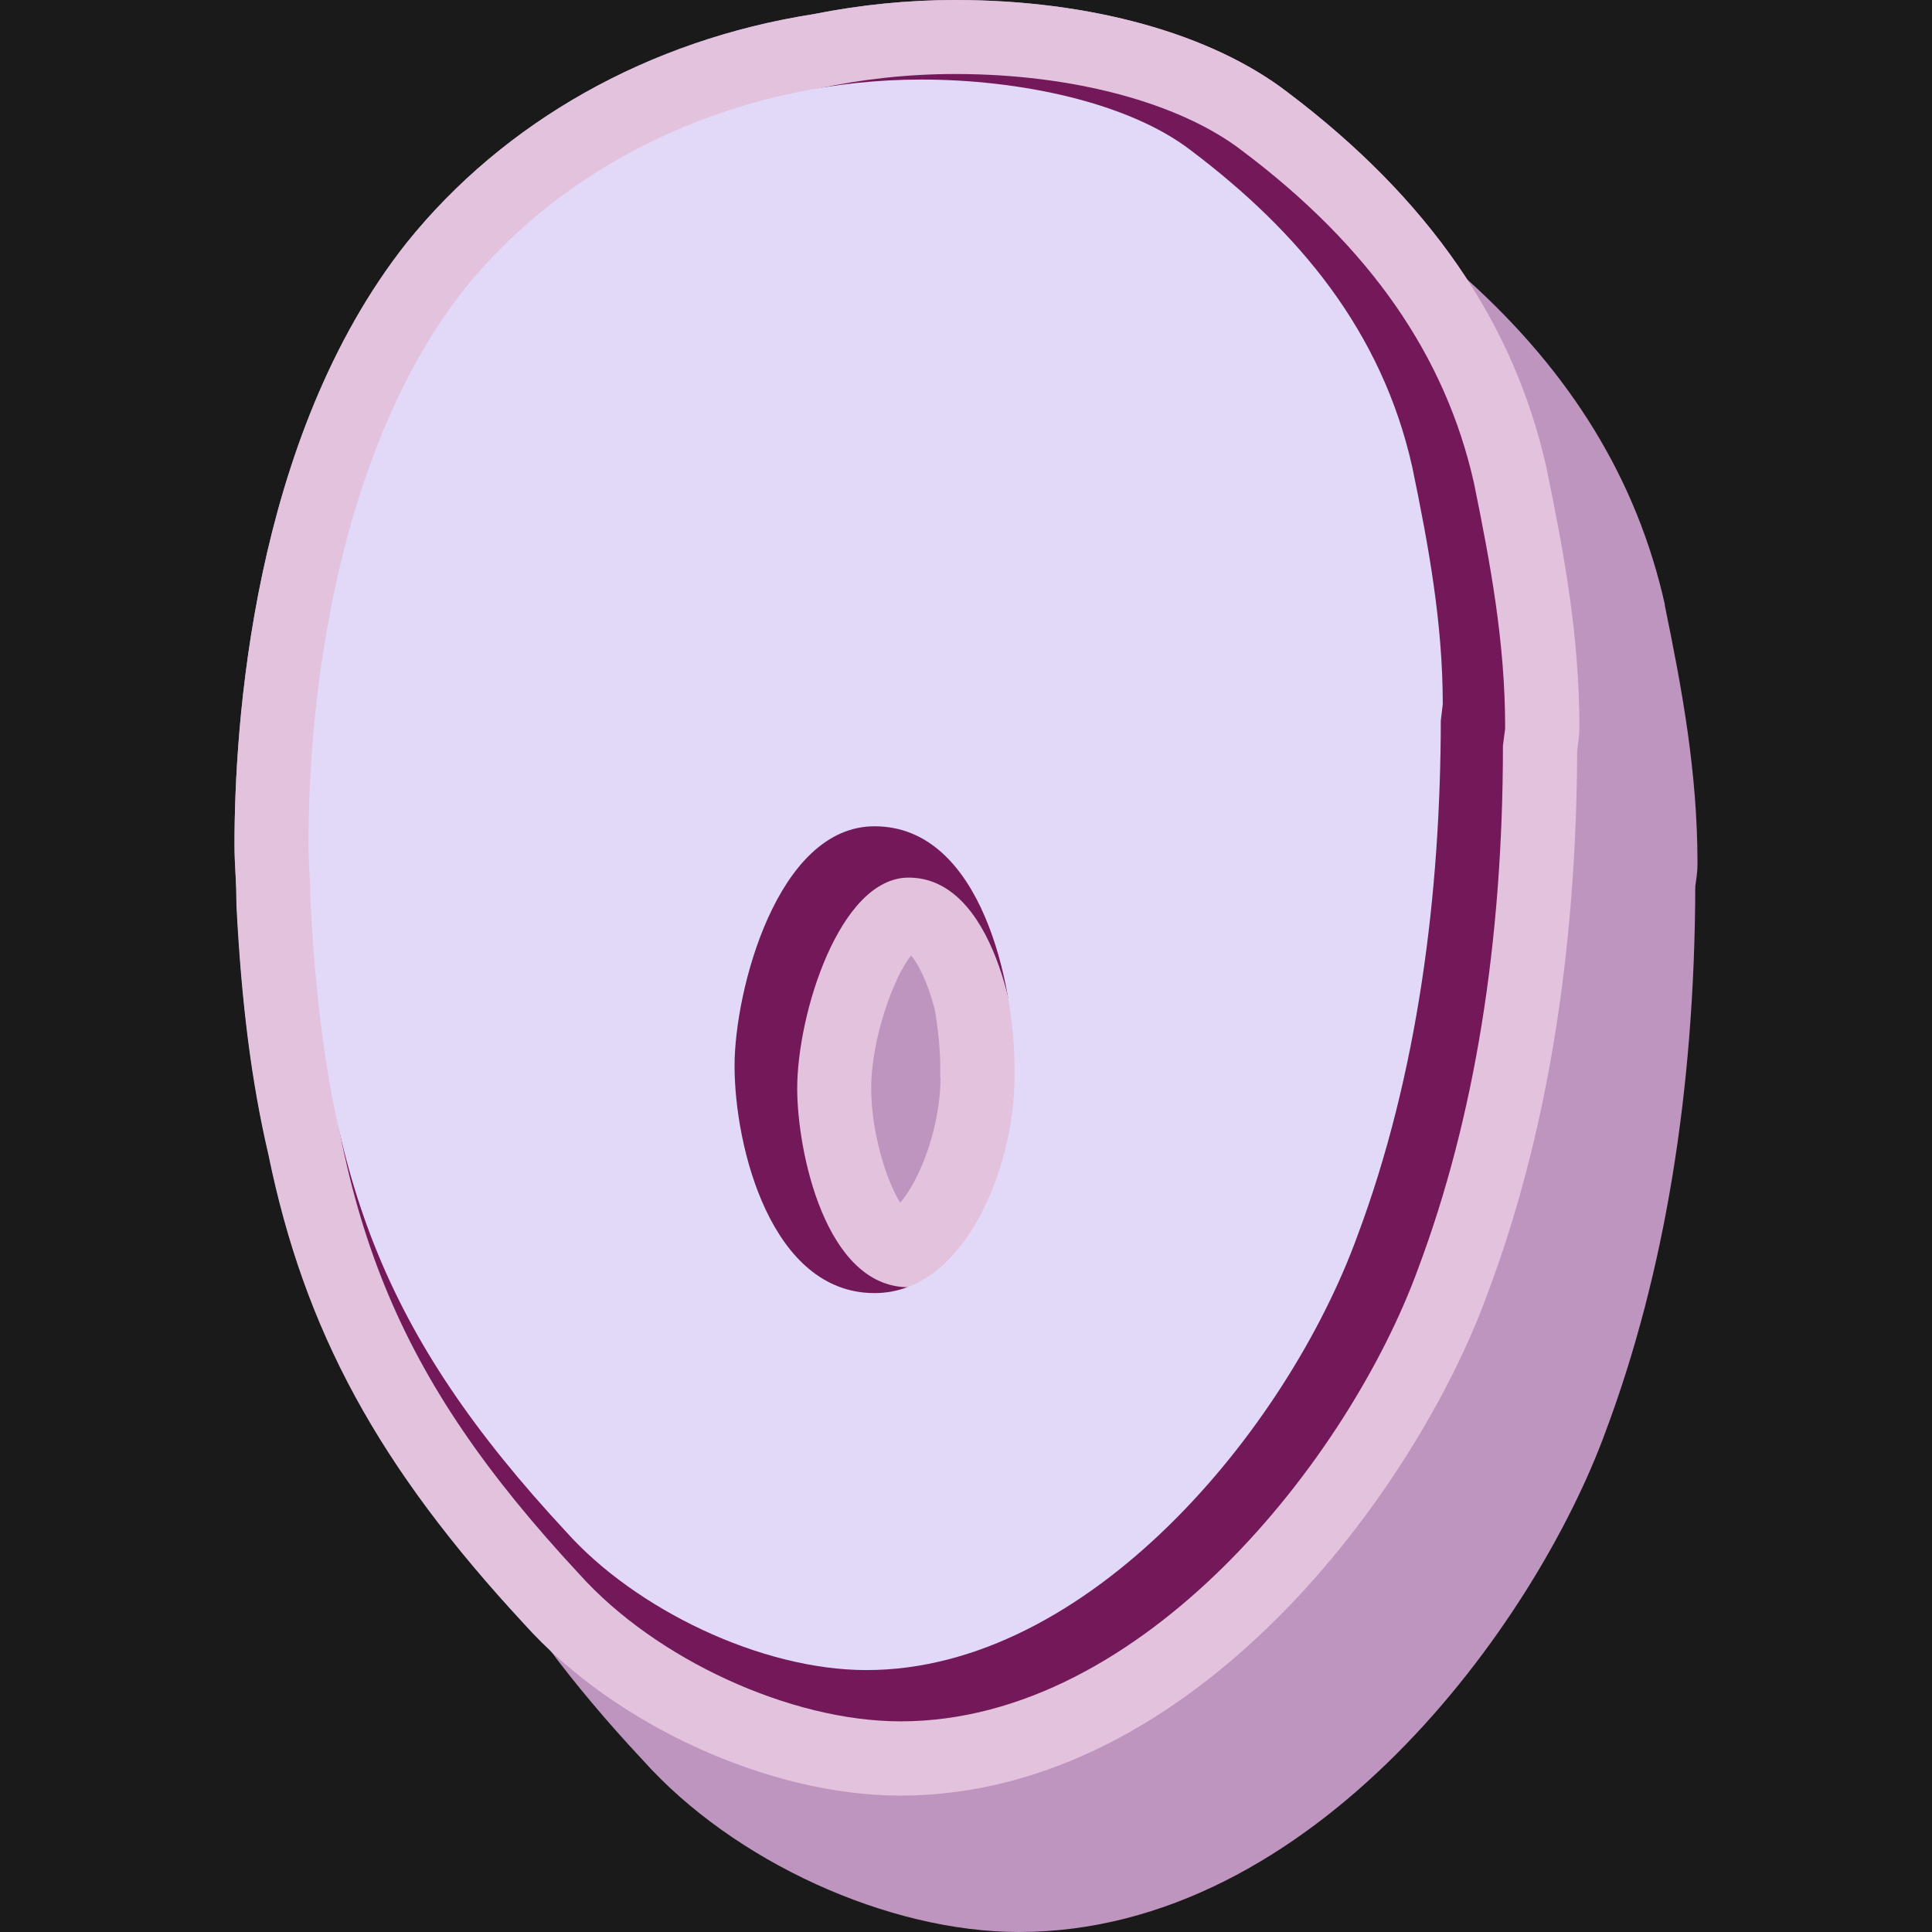
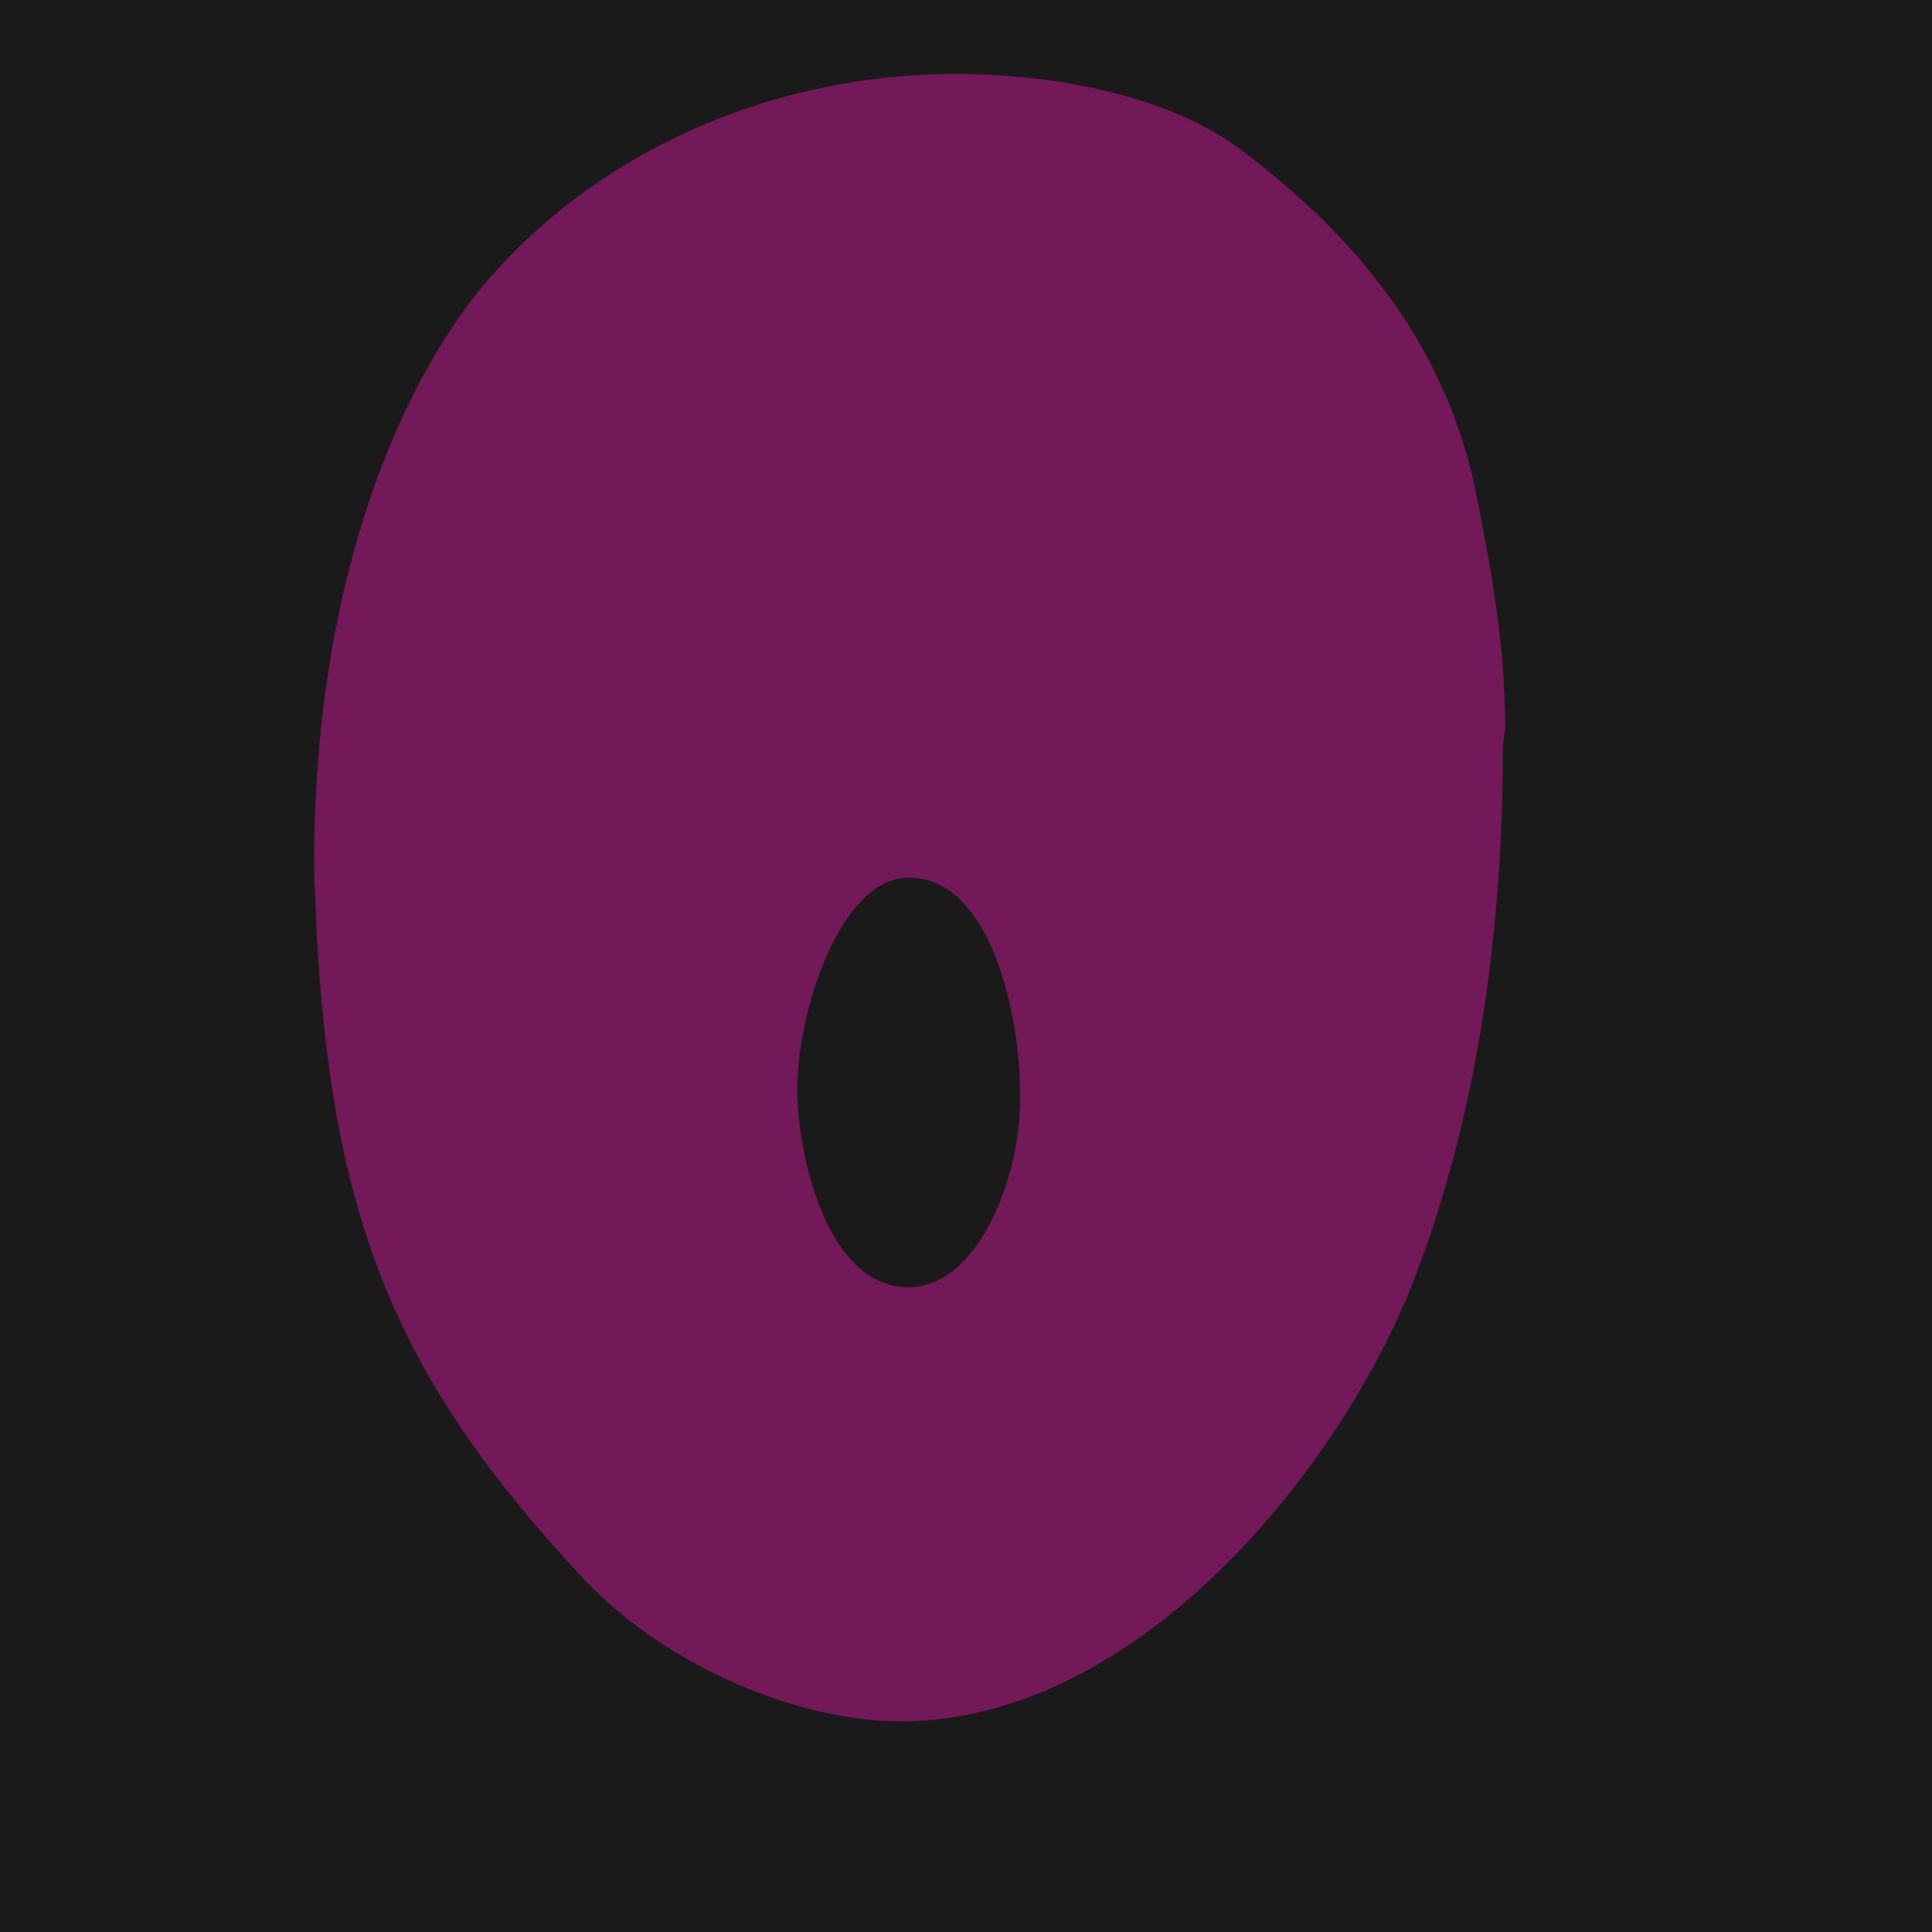
<svg xmlns="http://www.w3.org/2000/svg" version="1.2" preserveAspectRatio="xMidYMid meet" height="200" viewBox="0 0 150 150" zoomAndPan="magnify" width="200">
  <defs>
    <clipPath id="7f0808ecee">
      <path d="M 18.188 0 L 132 0 L 132 150 L 18.188 150 Z M 18.188 0" />
    </clipPath>
    <clipPath id="62008be40d">
-       <path d="M 18.188 0 L 123 0 L 123 140 L 18.188 140 Z M 18.188 0" />
-     </clipPath>
+       </clipPath>
  </defs>
  <g id="91b360279b">
    <rect style="fill:#ffffff;fill-opacity:1;stroke:none;" height="150" y="0" width="150" x="0" />
    <rect style="fill:#1a1a1a;fill-opacity:1;stroke:none;" height="150" y="0" width="150" x="0" />
    <g clip-path="url(#7f0808ecee)" clip-rule="nonzero">
-       <path d="M 18.379 70.266 C 18.766 77.926 19.562 84.059 20.855 89.59 C 23.652 103.301 29.398 113.867 40.719 126.07 C 41.297 126.715 41.922 127.34 42.59 127.961 C 44.719 130.824 47.152 133.707 49.93 136.68 C 56.965 144.535 68.953 150 79.109 150 C 101.965 150 119.203 126.133 124.672 111.113 C 129.23 98.93 131.578 84.707 131.621 68.824 L 131.73 68.027 C 131.773 67.703 131.793 67.383 131.793 67.059 C 131.793 59.934 130.59 53.5 129.254 47 L 129.254 46.914 C 127.102 37.316 122.043 29.012 113.887 21.672 C 110.465 16.422 105.859 11.621 99.984 7.188 C 94.09 2.625 84.684 0 74.16 0 C 70.523 0 66.82 0.367 63.164 1.098 C 50.402 3.098 39.188 9.383 31.57 18.852 C 19.52 34.09 18.207 56.602 18.207 65.574 C 18.207 66.414 18.25 67.211 18.293 67.984 C 18.336 68.672 18.355 69.34 18.355 69.984 Z M 18.379 70.266" style="stroke:none;fill-rule:nonzero;fill:#be95be;fill-opacity:1;" />
-     </g>
+       </g>
    <g clip-path="url(#62008be40d)" clip-rule="nonzero">
-       <path d="M 122.453 58.234 L 122.562 57.438 C 122.605 57.117 122.625 56.793 122.625 56.469 C 122.625 49.348 121.422 42.914 120.086 36.414 L 120.066 36.305 C 117.523 24.984 110.941 15.453 100.008 7.188 C 94.09 2.625 84.684 0 74.16 0 C 70.523 0 66.82 0.367 63.164 1.098 C 50.402 3.098 39.188 9.383 31.57 18.852 C 19.52 34.09 18.207 56.602 18.207 65.574 C 18.207 66.414 18.25 67.211 18.293 67.984 C 18.336 68.672 18.355 69.34 18.355 69.984 L 18.355 70.285 C 18.746 77.949 19.539 84.082 20.832 89.613 C 23.629 103.32 29.375 113.887 40.695 126.09 C 47.734 133.945 59.742 139.41 69.898 139.41 C 92.754 139.41 109.992 115.547 115.461 100.523 C 120.066 88.32 122.391 74.098 122.453 58.234 Z M 73.02 83.672 C 73.02 87.223 71.602 91.355 69.898 93.379 C 68.844 91.723 67.641 87.977 67.641 84.492 C 67.641 80.617 69.406 75.816 70.738 74.184 C 71.211 74.742 71.945 76.012 72.566 78.336 C 72.848 79.906 73 81.52 73 82.898 L 73 83.672 Z M 73.02 83.672" style="stroke:none;fill-rule:nonzero;fill:#e3c2dd;fill-opacity:1;" />
-     </g>
+       </g>
    <path d="M 116.836 56.75 C 116.859 56.664 116.859 56.559 116.859 56.469 C 116.859 49.887 115.719 43.793 114.449 37.555 C 112.23 27.609 106.336 19.152 96.477 11.73 C 91.637 7.984 83.309 5.746 74.16 5.746 C 59.504 5.746 45.602 12.117 36.996 22.812 C 33.207 27.59 24.383 41.512 24.383 67.34 C 24.383 68.094 24.426 68.824 24.469 69.555 C 24.512 70.266 24.555 71.02 24.555 71.75 C 24.555 71.793 24.555 71.836 24.555 71.859 C 25.738 94.582 30.688 106.828 44.957 122.195 C 50.898 128.824 61.379 133.645 69.922 133.645 C 88.793 133.645 104.785 113.094 110.102 98.5 C 114.469 86.859 116.688 73.191 116.688 57.871 Z M 70.547 68.137 C 77.086 68.137 79.195 79.262 79.195 84.664 L 79.195 85.461 C 79.195 91.508 75.902 99.941 70.547 99.941 C 64.066 99.941 61.895 89.355 61.895 84.512 C 61.895 78.723 65.188 68.137 70.547 68.137 Z M 70.547 68.137" style="stroke:none;fill-rule:nonzero;fill:#731959;fill-opacity:1;" />
-     <path d="M 105.387 95.961 C 99.879 111.09 84.449 129.664 67.273 129.664 C 59.074 129.664 49.324 124.93 43.969 118.945 C 29.633 103.516 25.223 91.398 24.102 69.965 C 24.102 68.395 23.953 66.973 23.953 65.551 C 23.953 51.371 27.094 33.746 36.09 22.402 C 44.59 11.859 58.148 6.176 71.535 6.176 C 79.09 6.176 87.59 7.918 92.477 11.688 C 100.824 17.992 107.281 25.695 109.648 36.262 C 110.918 42.395 112.016 48.379 112.016 54.684 L 111.863 55.953 C 111.844 69.34 110.102 83.371 105.387 95.961 Z M 78.766 82.898 C 78.766 76.594 76.25 64.152 67.898 64.152 C 60.344 64.152 57.031 76.914 57.031 82.746 C 57.031 89.055 59.871 100.395 67.898 100.395 C 74.977 100.395 78.766 90.473 78.766 83.695 Z M 78.766 82.898" style="stroke:none;fill-rule:nonzero;fill:#e2d9f8;fill-opacity:1;" />
  </g>
</svg>